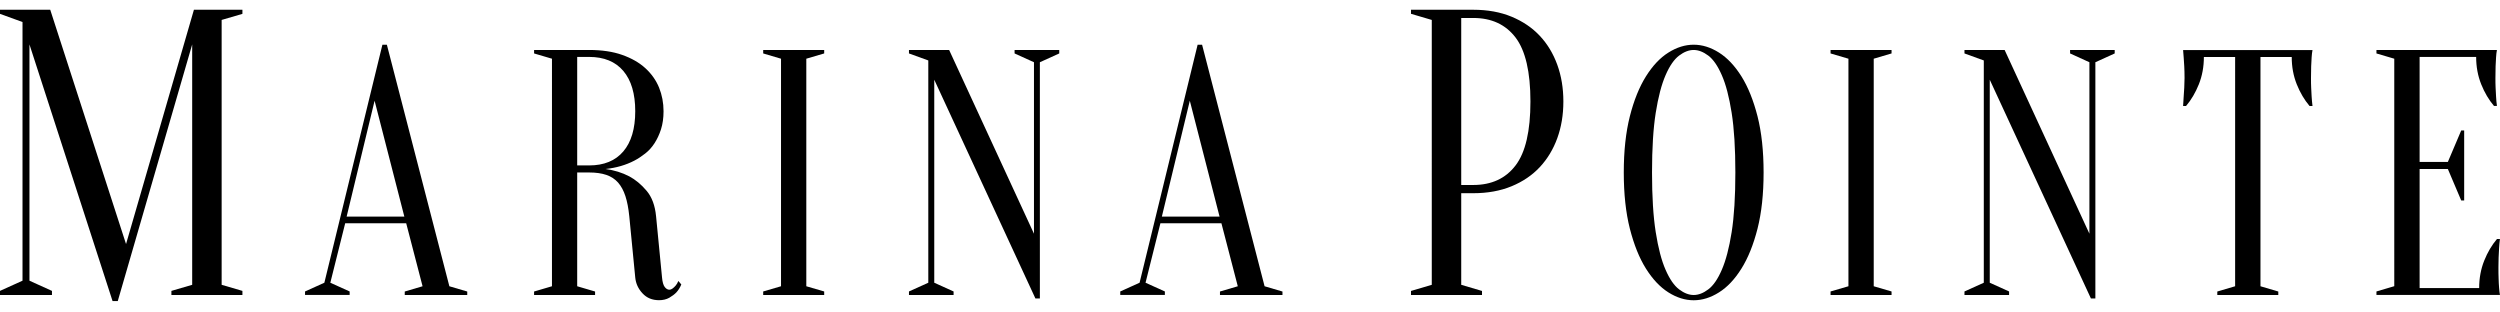
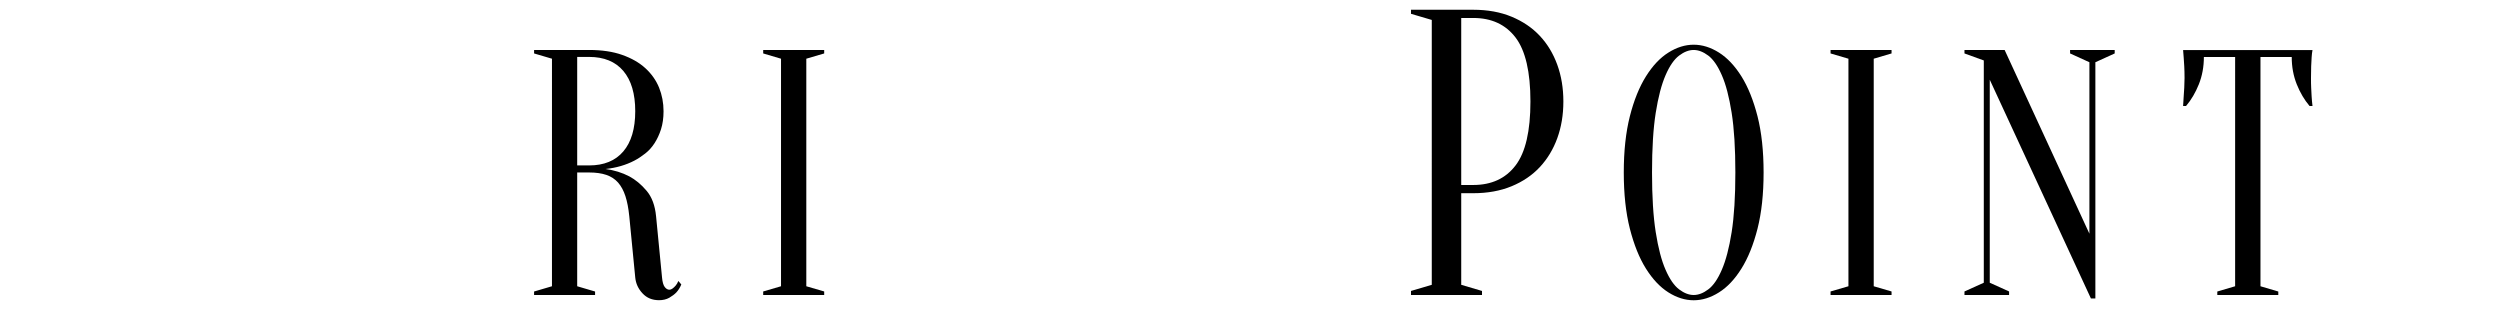
<svg xmlns="http://www.w3.org/2000/svg" id="Layer_1" data-name="Layer 1" width="6in" height=".75in" viewBox="0 0 432 53.93">
  <g>
-     <polygon points="33.51 1.65 41.89 1.65 41.89 2.36 38.3 3.41 38.3 49.18 41.89 50.23 41.89 50.94 29.62 50.94 29.62 50.23 33.21 49.18 33.21 7.64 20.35 51.99 19.45 51.99 5.09 7.64 5.09 48.47 8.98 50.23 8.98 50.94 0 50.94 0 50.23 3.89 48.47 3.89 3.77 0 2.36 0 1.65 8.68 1.65 21.78 42.14 33.51 1.65" />
-     <path d="M70.19,38.54h-10.54l-2.57,10.28,3.34,1.51v.6h-7.71v-.6l3.34-1.51,10.03-41.13h.77l10.8,41.74,3.09.91v.6h-10.8v-.6l3.08-.91-2.83-10.89ZM59.9,37.39h9.97l-5.14-20.02-4.83,20.02Z" />
    <path d="M101.8,8.6c2.19,0,4.1.28,5.71.85,1.61.57,2.95,1.33,4.01,2.3,1.06.97,1.85,2.09,2.37,3.36.51,1.27.77,2.63.77,4.08,0,1.17-.15,2.21-.44,3.12-.29.91-.67,1.71-1.13,2.42-.46.71-1,1.3-1.62,1.78-.62.48-1.23.89-1.85,1.21-1.47.77-3.14,1.25-4.99,1.45,1.51.2,2.88.63,4.11,1.27,1.06.57,2.06,1.39,2.98,2.48.93,1.09,1.47,2.56,1.65,4.42l1.03,10.58c.07.77.22,1.31.46,1.63.24.32.51.48.82.48.17,0,.35-.07.54-.21.19-.14.37-.31.54-.51.17-.2.33-.46.46-.79l.51.6c-.21.52-.5.99-.87,1.39-.31.32-.71.62-1.21.91-.5.28-1.09.42-1.77.42-1.17,0-2.12-.39-2.85-1.18-.74-.79-1.16-1.7-1.26-2.75l-1.03-10.58c-.14-1.37-.36-2.53-.67-3.48-.31-.95-.73-1.72-1.26-2.33-.53-.6-1.21-1.05-2.03-1.33-.82-.28-1.82-.42-2.98-.42h-2.06v19.66l3.09.91v.6h-10.54v-.6l3.09-.91V10.11l-3.09-.91v-.6h9.51ZM109.77,19.18c0-3.02-.69-5.34-2.06-6.96-1.37-1.61-3.34-2.42-5.91-2.42h-2.06v18.75h2.06c2.57,0,4.54-.81,5.91-2.42,1.37-1.61,2.06-3.93,2.06-6.96" />
    <polygon points="139.33 49.43 142.42 50.33 142.42 50.94 131.88 50.94 131.88 50.33 134.96 49.43 134.96 10.11 131.88 9.2 131.88 8.6 142.42 8.6 142.42 9.2 139.33 10.11 139.33 49.43" />
-     <polygon points="178.67 10.72 175.32 9.2 175.32 8.6 183.04 8.6 183.04 9.2 179.69 10.72 179.69 51.54 178.92 51.54 161.44 13.74 161.44 48.82 164.78 50.33 164.78 50.94 157.07 50.94 157.07 50.33 160.41 48.82 160.41 10.41 157.07 9.2 157.07 8.6 164.01 8.6 178.67 40.35 178.67 10.72" />
-     <path d="M211.06,38.54h-10.54l-2.57,10.28,3.34,1.51v.6h-7.71v-.6l3.34-1.51,10.03-41.13h.77l10.8,41.74,3.09.91v.6h-10.8v-.6l3.08-.91-2.83-10.89ZM200.77,37.39h9.97l-5.14-20.02-4.83,20.02Z" />
  </g>
  <g>
    <path d="M252.5,33.34v15.84l3.59,1.06v.7h-12.27v-.7l3.59-1.06V3.41l-3.59-1.06v-.7h10.77c2.47,0,4.68.4,6.61,1.2,1.93.8,3.56,1.9,4.88,3.31,1.32,1.41,2.32,3.07,3.02,5,.7,1.93,1.05,4.04,1.05,6.34s-.35,4.41-1.05,6.34c-.7,1.93-1.71,3.59-3.02,5-1.32,1.41-2.94,2.51-4.88,3.31-1.94.8-4.14,1.2-6.61,1.2h-2.09ZM252.5,31.93h2.09c3.15,0,5.59-1.13,7.3-3.38,1.72-2.25,2.57-5.94,2.57-11.05s-.86-8.8-2.57-11.05c-1.72-2.25-4.15-3.38-7.3-3.38h-2.09v28.87Z" />
    <path d="M304.75,29.77c0,3.71-.35,6.95-1.05,9.71-.7,2.76-1.63,5.06-2.78,6.9-1.15,1.84-2.44,3.21-3.88,4.11-1.44.91-2.9,1.36-4.37,1.36s-2.93-.45-4.37-1.36c-1.44-.91-2.73-2.28-3.88-4.11-1.15-1.83-2.07-4.13-2.78-6.9-.7-2.76-1.05-6-1.05-9.71s.35-6.95,1.05-9.71c.7-2.76,1.63-5.06,2.78-6.9,1.15-1.83,2.44-3.21,3.88-4.11,1.44-.91,2.9-1.36,4.37-1.36s2.93.45,4.37,1.36c1.44.91,2.73,2.28,3.88,4.11,1.15,1.84,2.07,4.13,2.78,6.9.7,2.76,1.05,6,1.05,9.71M299.87,29.77c0-4.15-.21-7.59-.64-10.31-.43-2.72-.99-4.89-1.7-6.5-.7-1.61-1.48-2.74-2.34-3.39-.86-.64-1.7-.97-2.52-.97s-1.66.32-2.52.97c-.86.65-1.64,1.77-2.34,3.39-.7,1.61-1.27,3.78-1.7,6.5-.43,2.72-.64,6.16-.64,10.31s.21,7.59.64,10.31c.43,2.72.99,4.89,1.7,6.5.7,1.61,1.48,2.74,2.34,3.39.86.65,1.7.97,2.52.97s1.66-.32,2.52-.97c.86-.64,1.64-1.77,2.34-3.39.7-1.61,1.27-3.78,1.7-6.5.43-2.72.64-6.16.64-10.31" />
    <polygon points="323.78 49.43 326.86 50.33 326.86 50.94 316.32 50.94 316.32 50.33 319.41 49.43 319.41 10.11 316.32 9.2 316.32 8.6 326.86 8.6 326.86 9.2 323.78 10.11 323.78 49.43" />
    <polygon points="361.05 10.72 357.71 9.2 357.71 8.6 365.42 8.6 365.42 9.2 362.08 10.72 362.08 51.54 361.31 51.54 343.83 13.74 343.83 48.82 347.17 50.33 347.17 50.94 339.46 50.94 339.46 50.33 342.8 48.82 342.8 10.41 339.46 9.2 339.46 8.6 346.4 8.6 361.05 40.35 361.05 10.72" />
    <path d="M390.61,49.43l3.08.91v.6h-10.54v-.6l3.08-.91V9.81h-5.4c0,1.69-.29,3.27-.87,4.72-.58,1.45-1.32,2.7-2.21,3.75h-.51c.03-.52.07-1.07.1-1.63.03-.48.07-1,.1-1.54.03-.54.05-1.1.05-1.66,0-.77-.02-1.44-.05-2.03-.03-.58-.07-1.1-.1-1.54-.03-.48-.07-.91-.1-1.27h22.36c-.07.36-.12.79-.15,1.27-.03.44-.06.96-.08,1.54-.02.59-.03,1.26-.03,2.03,0,.57,0,1.12.03,1.66.02.54.04,1.06.08,1.54.03.57.09,1.11.15,1.63h-.51c-.89-1.05-1.63-2.3-2.21-3.75-.58-1.45-.87-3.02-.87-4.72h-5.4v39.62Z" />
-     <path d="M428.4,49.73c0-1.69.29-3.27.87-4.72.58-1.45,1.32-2.7,2.21-3.75h.51c-.07.52-.12,1.07-.15,1.63-.03.48-.06,1.01-.08,1.57-.02.57-.03,1.11-.03,1.63,0,.77,0,1.44.03,2.03.02.59.04,1.1.08,1.54.03.48.09.91.15,1.27h-21.34v-.6l3.08-.91V10.11l-3.08-.91v-.6h20.82c-.07.36-.12.79-.15,1.27-.04.44-.06.96-.08,1.54-.02.59-.03,1.26-.03,2.03,0,.57,0,1.12.03,1.66.02.54.04,1.06.08,1.54.03.56.08,1.11.15,1.63h-.51c-.89-1.05-1.63-2.3-2.21-3.75-.58-1.45-.87-3.02-.87-4.72h-9.77v18.15h4.88l2.31-5.44h.51v12.1h-.51l-2.31-5.44h-4.88v20.57h10.28Z" />
  </g>
</svg>